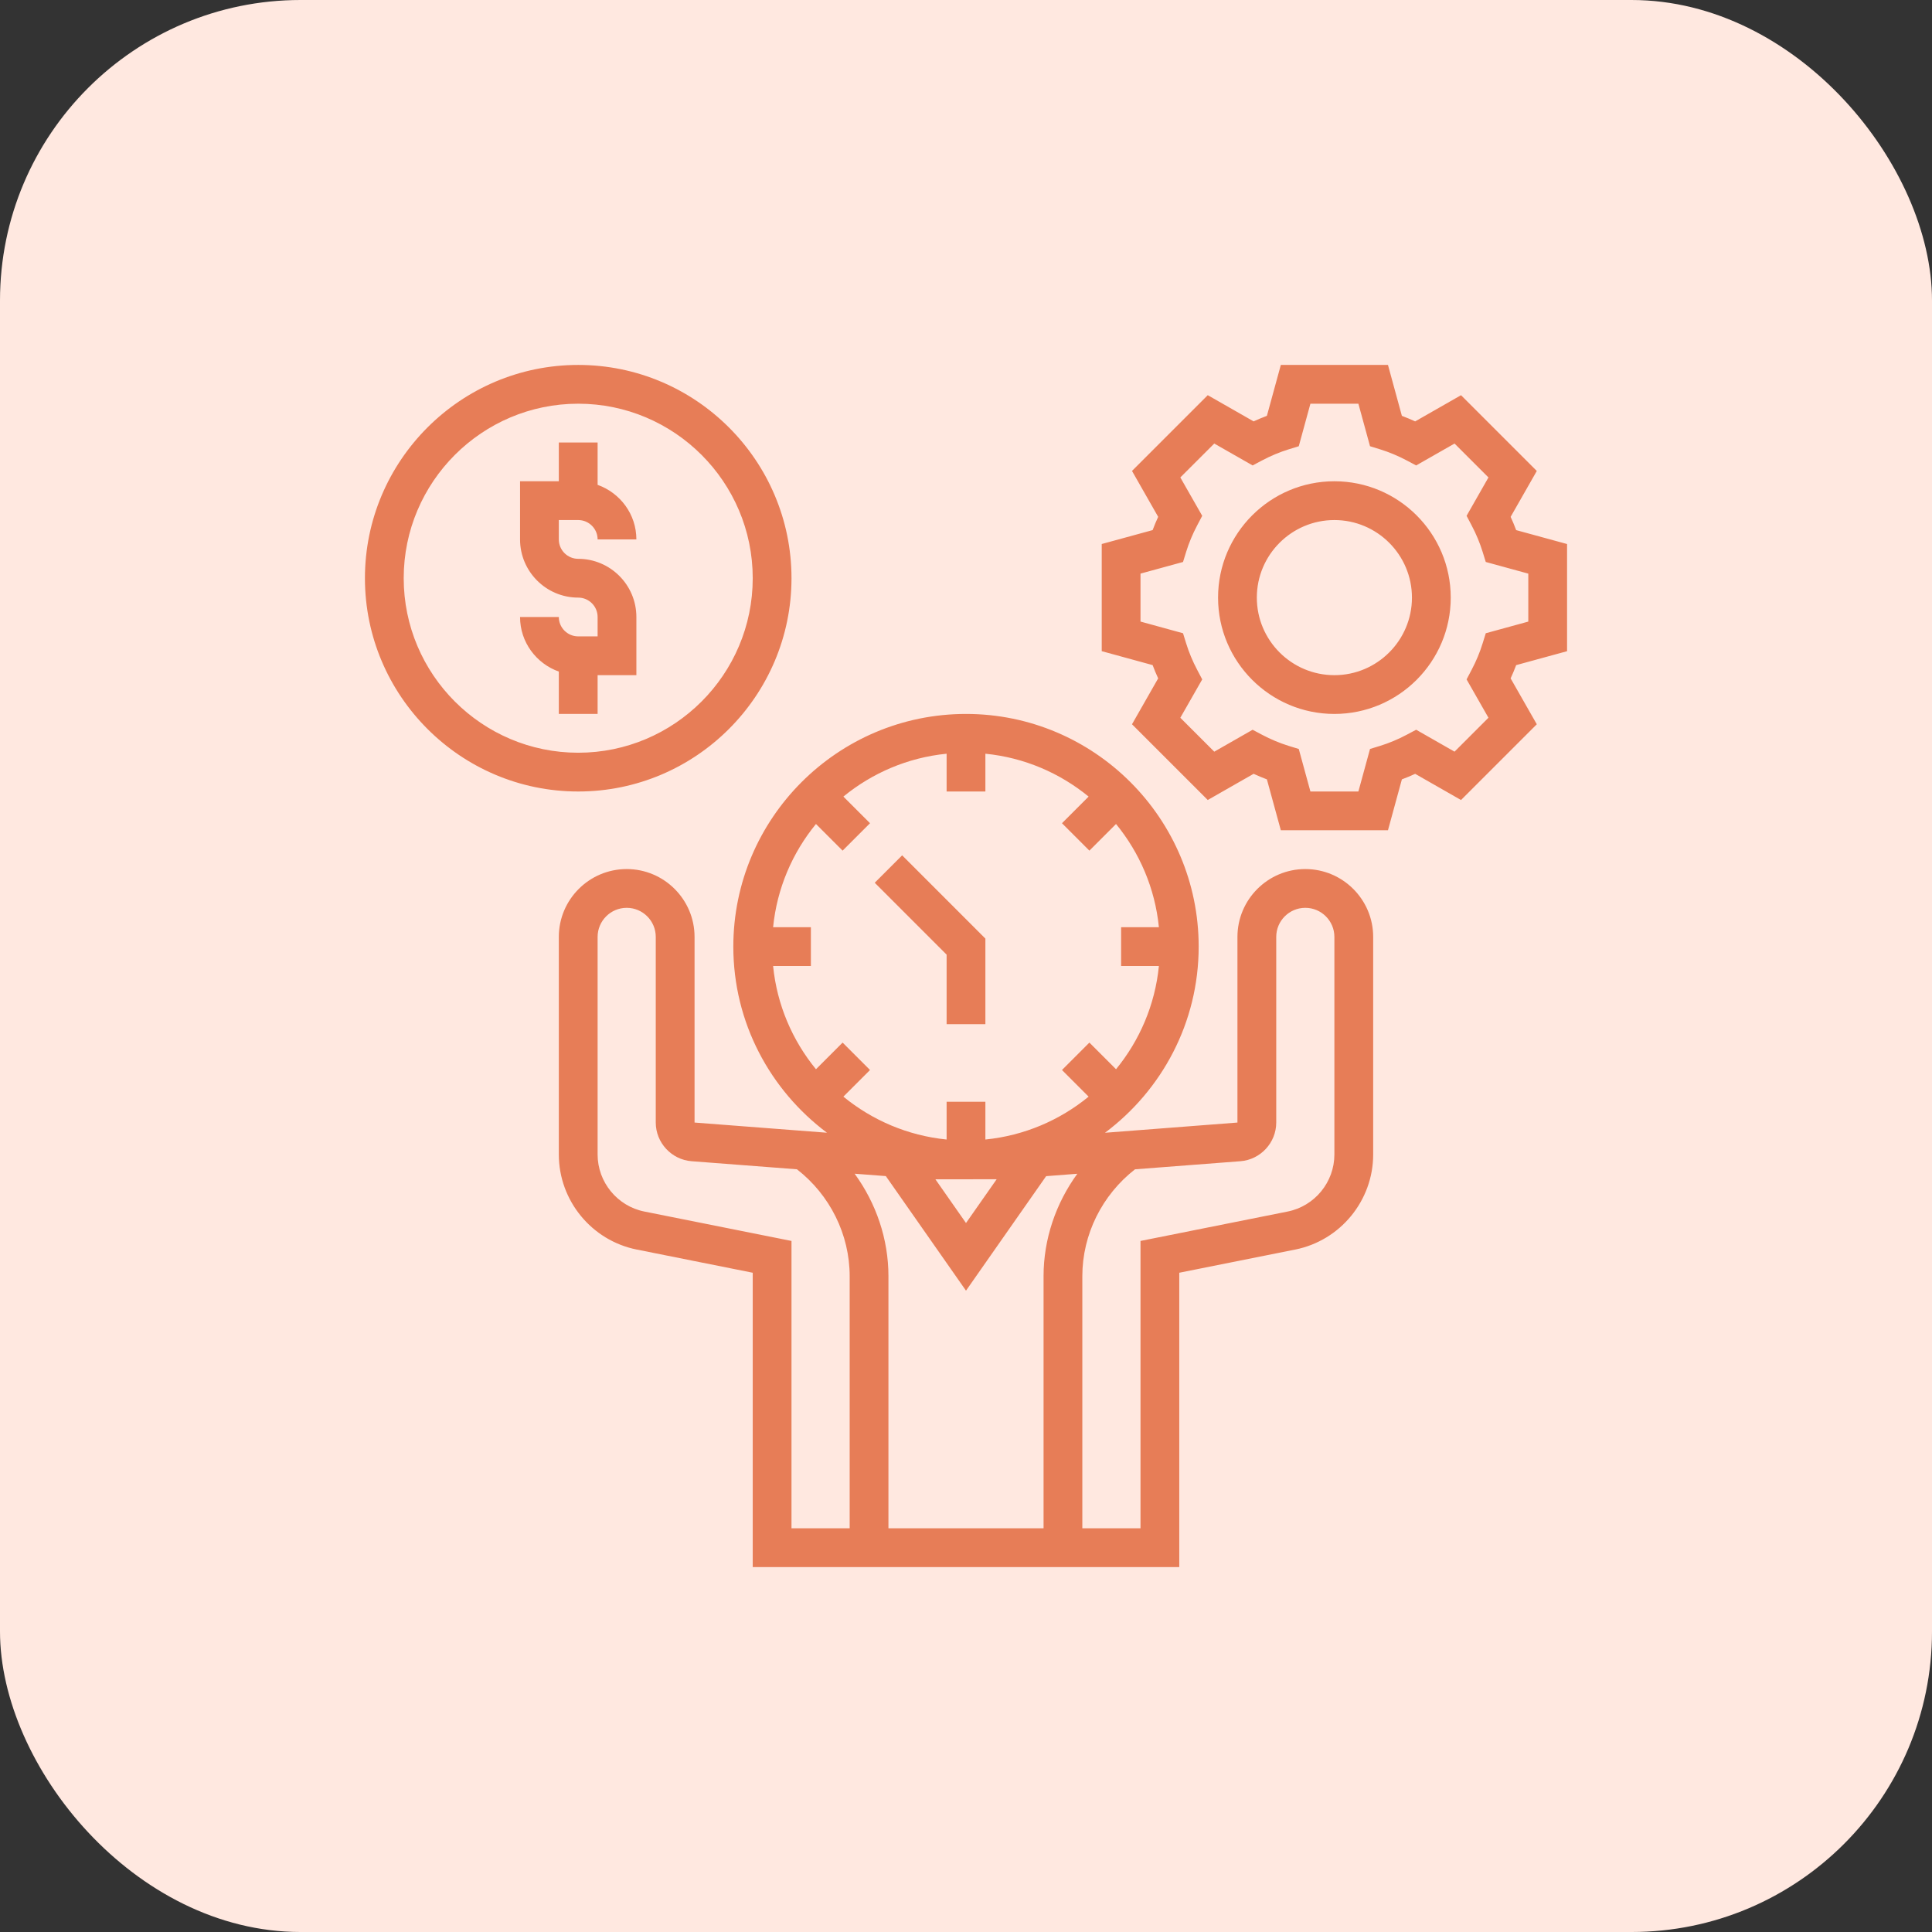
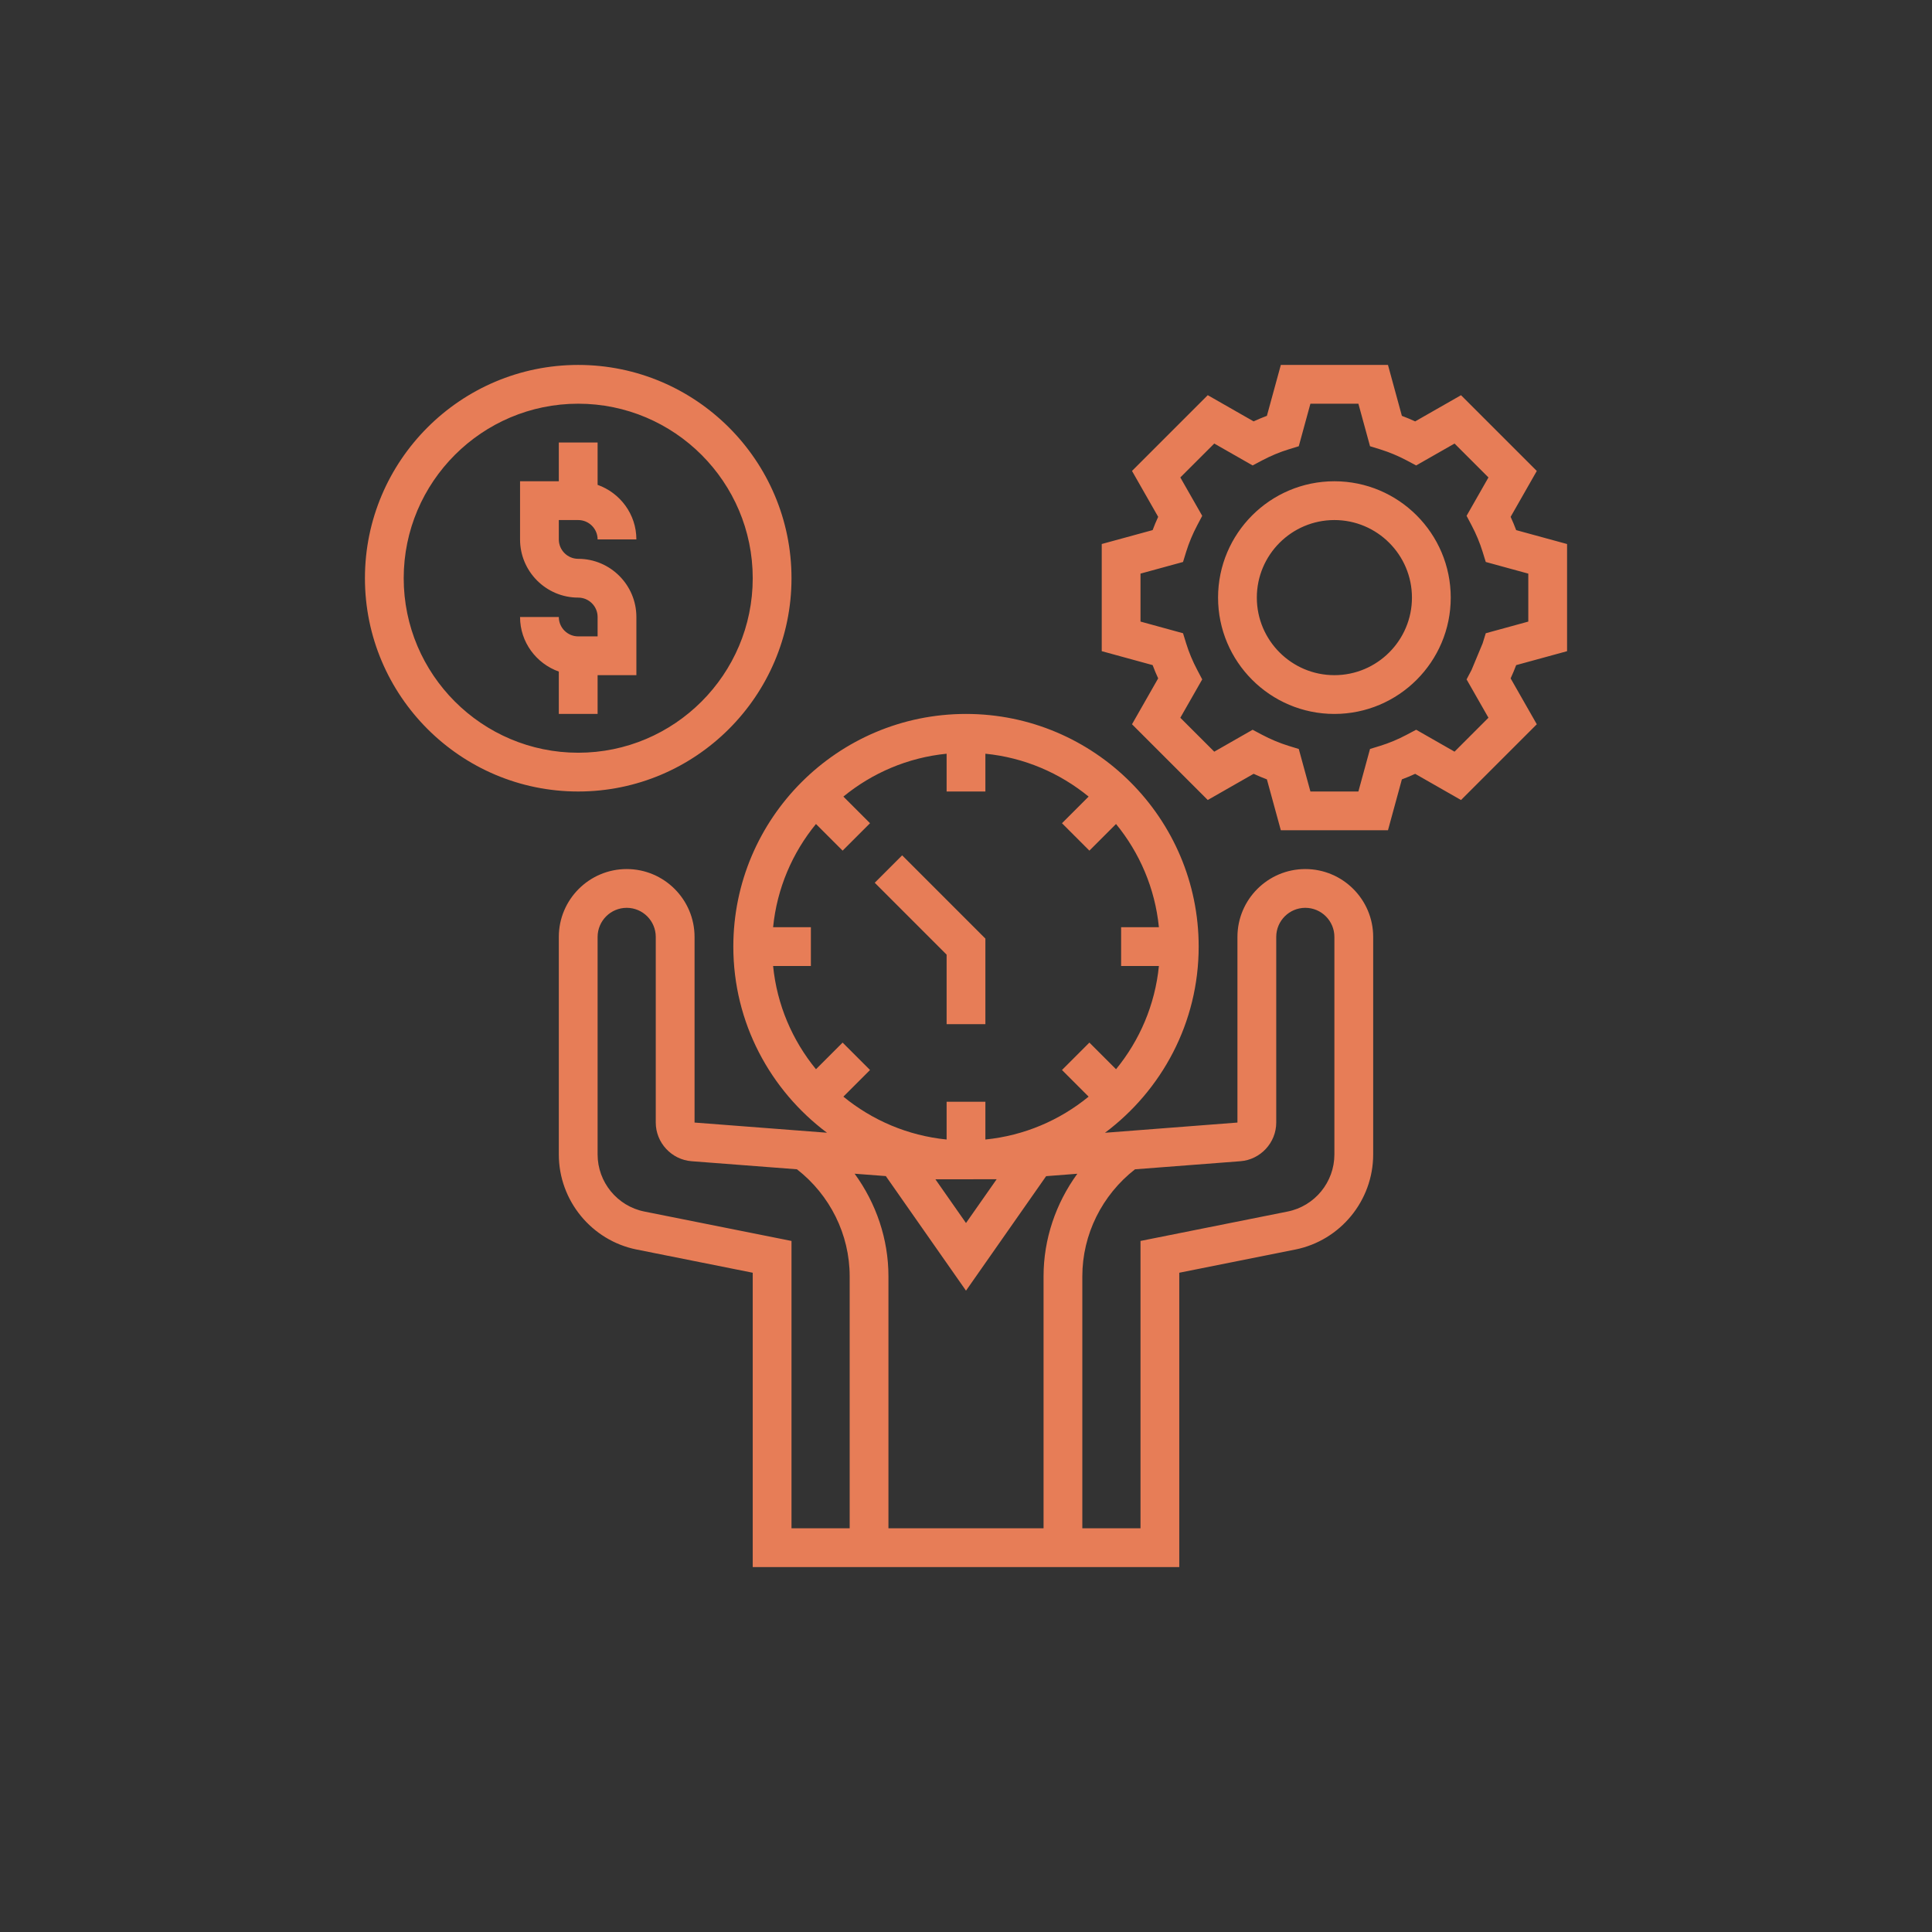
<svg xmlns="http://www.w3.org/2000/svg" width="90px" height="90px" viewBox="0 0 90 90" version="1.1">
  <rect x="0" y="0" width="90" height="90" fill="#333333" stroke="none" />
  <title>icon</title>
  <desc>Created with Sketch.</desc>
  <g id="Page-1" stroke="none" stroke-width="1" fill="none" fill-rule="evenodd">
    <g id="qtm4j" transform="translate(-800, -1518)">
      <g id="benefits" transform="translate(410, 940)">
        <g id="01-copy-7" transform="translate(390, 578)">
          <g id="icon">
-             <rect id="Rectangle" fill="#FFE8E0" x="0" y="0" width="90" height="90" rx="14" />
-             <path d="M45,33.258 C50.977,33.258 55.839,38.12 55.839,44.097 C55.839,47.645 54.117,50.791 51.474,52.769 L51.474,52.769 L57.645,52.293 L57.645,43.645 C57.645,41.902 59.063,40.484 60.806,40.484 C62.55,40.484 63.968,41.902 63.968,43.645 L63.968,43.645 L63.968,53.78 C63.968,55.925 62.441,57.788 60.338,58.209 L60.338,58.209 L54.935,59.289 L54.935,73 L35.065,73 L35.065,59.289 L29.662,58.209 C27.559,57.789 26.032,55.925 26.032,53.78 L26.032,53.78 L26.032,43.645 C26.032,41.902 27.45,40.484 29.194,40.484 C30.937,40.484 32.355,41.902 32.355,43.645 L32.355,43.645 L32.355,52.293 L38.524,52.767 C35.882,50.789 34.161,47.644 34.161,44.097 C34.161,38.12 39.023,33.258 45,33.258 Z M60.806,42.29 C60.059,42.29 59.452,42.898 59.452,43.645 L59.452,43.645 L59.452,52.293 C59.452,53.231 58.719,54.022 57.783,54.094 L57.783,54.094 L52.873,54.471 C51.337,55.668 50.419,57.508 50.419,59.452 L50.419,59.452 L50.419,71.194 L53.129,71.194 L53.129,57.808 L59.983,56.438 C61.245,56.186 62.161,55.068 62.161,53.78 L62.161,53.78 L62.161,43.645 C62.161,42.898 61.553,42.29 60.806,42.29 Z M29.194,42.29 C28.447,42.29 27.839,42.898 27.839,43.645 L27.839,43.645 L27.839,53.78 C27.839,55.067 28.755,56.186 30.017,56.438 L30.017,56.438 L36.871,57.808 L36.871,71.194 L39.581,71.194 L39.581,59.452 C39.581,57.507 38.662,55.666 37.125,54.47 L37.125,54.47 L32.217,54.094 C31.281,54.022 30.548,53.231 30.548,52.293 L30.548,52.293 L30.548,43.645 C30.548,42.898 29.941,42.29 29.194,42.29 Z M39.812,54.676 C40.814,56.052 41.387,57.718 41.387,59.452 L41.387,59.452 L41.387,71.194 L48.613,71.194 L48.613,59.452 C48.613,57.719 49.185,56.054 50.186,54.678 L50.186,54.678 L48.733,54.79 L45,60.124 L41.265,54.787 Z M46.428,54.934 L45.026,54.935 C45.017,54.935 45.009,54.935 45,54.935 L44.988,54.935 L44.988,54.935 L44.976,54.935 L43.574,54.935 L45,56.973 L46.428,54.934 Z M45.903,35.111 L45.903,36.871 L44.097,36.871 L44.097,35.111 C42.283,35.291 40.627,36.012 39.288,37.108 L39.288,37.108 L40.529,38.349 L39.252,39.626 L38.011,38.385 C36.915,39.722 36.194,41.38 36.014,43.194 L36.014,43.194 L37.774,43.194 L37.774,45 L36.014,45 C36.194,46.814 36.915,48.47 38.011,49.809 L38.011,49.809 L39.252,48.568 L40.529,49.845 L39.288,51.086 C40.627,52.182 42.283,52.902 44.097,53.083 L44.097,53.083 L44.097,51.323 L45.903,51.323 L45.903,53.083 C47.717,52.902 49.373,52.182 50.712,51.086 L50.712,51.086 L49.471,49.845 L50.748,48.568 L51.989,49.809 C53.085,48.471 53.806,46.814 53.986,45 L53.986,45 L52.226,45 L52.226,43.194 L53.986,43.194 C53.806,41.38 53.085,39.723 51.989,38.385 L51.989,38.385 L50.748,39.626 L49.471,38.349 L50.712,37.108 C49.373,36.012 47.717,35.291 45.903,35.111 L45.903,35.111 Z M42.026,39.845 L45.903,43.723 L45.903,47.71 L44.097,47.71 L44.097,44.471 L40.749,41.122 L42.026,39.845 Z M64.657,17 L65.305,19.372 C65.513,19.45 65.72,19.536 65.924,19.63 L65.924,19.63 L68.06,18.41 L71.59,21.939 L70.371,24.077 C70.466,24.282 70.551,24.488 70.629,24.695 L70.629,24.695 L73,25.343 L73,30.335 L70.629,30.984 C70.551,31.191 70.465,31.397 70.371,31.602 L70.371,31.602 L71.59,33.739 L68.06,37.268 L65.924,36.048 C65.72,36.142 65.513,36.229 65.305,36.306 L65.305,36.306 L64.657,38.677 L59.666,38.677 L59.017,36.306 C58.809,36.228 58.603,36.141 58.398,36.047 L58.398,36.047 L56.262,37.267 L52.733,33.739 L53.952,31.601 C53.857,31.396 53.771,31.19 53.694,30.983 L53.694,30.983 L51.323,30.334 L51.323,25.342 L53.694,24.694 C53.771,24.487 53.858,24.281 53.952,24.076 L53.952,24.076 L52.733,21.938 L56.262,18.409 L58.398,19.629 C58.603,19.535 58.809,19.449 59.017,19.371 L59.017,19.371 L59.666,17 L64.657,17 Z M63.279,18.806 L61.044,18.806 L60.502,20.787 L60.028,20.933 C59.61,21.062 59.193,21.236 58.791,21.449 L58.791,21.449 L58.352,21.682 L56.565,20.662 L54.984,22.241 L56.004,24.029 L55.773,24.467 C55.558,24.873 55.384,25.291 55.256,25.705 L55.256,25.705 L55.11,26.179 L53.129,26.721 L53.129,28.955 L55.11,29.499 L55.256,29.972 C55.384,30.387 55.558,30.804 55.773,31.21 L55.773,31.21 L56.004,31.649 L54.984,33.436 L56.565,35.016 L58.352,33.995 L58.791,34.228 C59.193,34.441 59.61,34.615 60.028,34.745 L60.028,34.745 L60.502,34.89 L61.044,36.871 L63.279,36.871 L63.821,34.889 L64.295,34.744 C64.713,34.615 65.129,34.44 65.531,34.227 L65.531,34.227 L65.97,33.994 L67.758,35.015 L69.338,33.435 L68.319,31.649 L68.55,31.21 C68.765,30.804 68.938,30.387 69.066,29.972 L69.066,29.972 L69.213,29.499 L71.194,28.956 L71.194,26.722 L69.213,26.179 L69.066,25.705 C68.938,25.291 68.765,24.873 68.55,24.467 L68.55,24.467 L68.319,24.029 L69.338,22.241 L67.758,20.662 L65.97,21.682 L65.531,21.449 C65.129,21.236 64.713,21.063 64.295,20.933 L64.295,20.933 L63.821,20.787 L63.279,18.806 Z M26.935,17 C32.414,17 36.871,21.457 36.871,26.935 C36.871,32.414 32.414,36.871 26.935,36.871 C21.457,36.871 17,32.414 17,26.935 C17,21.457 21.457,17 26.935,17 Z M26.935,18.806 C22.454,18.806 18.806,22.453 18.806,26.935 C18.806,31.418 22.454,35.065 26.935,35.065 C31.417,35.065 35.065,31.418 35.065,26.935 C35.065,22.453 31.417,18.806 26.935,18.806 Z M62.161,22.419 C65.15,22.419 67.581,24.85 67.581,27.839 C67.581,30.827 65.15,33.258 62.161,33.258 C59.173,33.258 56.742,30.827 56.742,27.839 C56.742,24.85 59.173,22.419 62.161,22.419 Z M27.839,20.613 L27.839,22.586 C28.887,22.959 29.645,23.953 29.645,25.129 L29.645,25.129 L27.839,25.129 C27.839,24.63 27.433,24.226 26.935,24.226 L26.935,24.226 L26.032,24.226 L26.032,25.129 C26.032,25.628 26.438,26.032 26.935,26.032 C28.429,26.032 29.645,27.248 29.645,28.742 L29.645,28.742 L29.645,31.452 L27.839,31.452 L27.839,33.258 L26.032,33.258 L26.032,31.285 C24.984,30.911 24.226,29.918 24.226,28.742 L24.226,28.742 L26.032,28.742 C26.032,29.241 26.438,29.645 26.935,29.645 L26.935,29.645 L27.839,29.645 L27.839,28.742 C27.839,28.243 27.433,27.839 26.935,27.839 C25.442,27.839 24.226,26.623 24.226,25.129 L24.226,25.129 L24.226,22.419 L26.032,22.419 L26.032,20.613 L27.839,20.613 Z M62.161,24.226 C60.169,24.226 58.548,25.846 58.548,27.839 C58.548,29.831 60.169,31.452 62.161,31.452 C64.154,31.452 65.774,29.831 65.774,27.839 C65.774,25.846 64.154,24.226 62.161,24.226 Z" id="Combined-Shape" fill="#E77D57" fill-rule="nonzero" />
+             <path d="M45,33.258 C50.977,33.258 55.839,38.12 55.839,44.097 C55.839,47.645 54.117,50.791 51.474,52.769 L51.474,52.769 L57.645,52.293 L57.645,43.645 C57.645,41.902 59.063,40.484 60.806,40.484 C62.55,40.484 63.968,41.902 63.968,43.645 L63.968,43.645 L63.968,53.78 C63.968,55.925 62.441,57.788 60.338,58.209 L60.338,58.209 L54.935,59.289 L54.935,73 L35.065,73 L35.065,59.289 L29.662,58.209 C27.559,57.789 26.032,55.925 26.032,53.78 L26.032,53.78 L26.032,43.645 C26.032,41.902 27.45,40.484 29.194,40.484 C30.937,40.484 32.355,41.902 32.355,43.645 L32.355,43.645 L32.355,52.293 L38.524,52.767 C35.882,50.789 34.161,47.644 34.161,44.097 C34.161,38.12 39.023,33.258 45,33.258 Z M60.806,42.29 C60.059,42.29 59.452,42.898 59.452,43.645 L59.452,43.645 L59.452,52.293 C59.452,53.231 58.719,54.022 57.783,54.094 L57.783,54.094 L52.873,54.471 C51.337,55.668 50.419,57.508 50.419,59.452 L50.419,59.452 L50.419,71.194 L53.129,71.194 L53.129,57.808 L59.983,56.438 C61.245,56.186 62.161,55.068 62.161,53.78 L62.161,53.78 L62.161,43.645 C62.161,42.898 61.553,42.29 60.806,42.29 Z M29.194,42.29 C28.447,42.29 27.839,42.898 27.839,43.645 L27.839,43.645 L27.839,53.78 C27.839,55.067 28.755,56.186 30.017,56.438 L30.017,56.438 L36.871,57.808 L36.871,71.194 L39.581,71.194 L39.581,59.452 C39.581,57.507 38.662,55.666 37.125,54.47 L37.125,54.47 L32.217,54.094 C31.281,54.022 30.548,53.231 30.548,52.293 L30.548,52.293 L30.548,43.645 C30.548,42.898 29.941,42.29 29.194,42.29 Z M39.812,54.676 C40.814,56.052 41.387,57.718 41.387,59.452 L41.387,59.452 L41.387,71.194 L48.613,71.194 L48.613,59.452 C48.613,57.719 49.185,56.054 50.186,54.678 L50.186,54.678 L48.733,54.79 L45,60.124 L41.265,54.787 Z M46.428,54.934 L45.026,54.935 C45.017,54.935 45.009,54.935 45,54.935 L44.988,54.935 L44.988,54.935 L44.976,54.935 L43.574,54.935 L45,56.973 L46.428,54.934 Z M45.903,35.111 L45.903,36.871 L44.097,36.871 L44.097,35.111 C42.283,35.291 40.627,36.012 39.288,37.108 L39.288,37.108 L40.529,38.349 L39.252,39.626 L38.011,38.385 C36.915,39.722 36.194,41.38 36.014,43.194 L36.014,43.194 L37.774,43.194 L37.774,45 L36.014,45 C36.194,46.814 36.915,48.47 38.011,49.809 L38.011,49.809 L39.252,48.568 L40.529,49.845 L39.288,51.086 C40.627,52.182 42.283,52.902 44.097,53.083 L44.097,53.083 L44.097,51.323 L45.903,51.323 L45.903,53.083 C47.717,52.902 49.373,52.182 50.712,51.086 L50.712,51.086 L49.471,49.845 L50.748,48.568 L51.989,49.809 C53.085,48.471 53.806,46.814 53.986,45 L53.986,45 L52.226,45 L52.226,43.194 L53.986,43.194 C53.806,41.38 53.085,39.723 51.989,38.385 L51.989,38.385 L50.748,39.626 L49.471,38.349 L50.712,37.108 C49.373,36.012 47.717,35.291 45.903,35.111 L45.903,35.111 Z M42.026,39.845 L45.903,43.723 L45.903,47.71 L44.097,47.71 L44.097,44.471 L40.749,41.122 L42.026,39.845 Z M64.657,17 L65.305,19.372 C65.513,19.45 65.72,19.536 65.924,19.63 L65.924,19.63 L68.06,18.41 L71.59,21.939 L70.371,24.077 C70.466,24.282 70.551,24.488 70.629,24.695 L70.629,24.695 L73,25.343 L73,30.335 L70.629,30.984 C70.551,31.191 70.465,31.397 70.371,31.602 L70.371,31.602 L71.59,33.739 L68.06,37.268 L65.924,36.048 C65.72,36.142 65.513,36.229 65.305,36.306 L65.305,36.306 L64.657,38.677 L59.666,38.677 L59.017,36.306 C58.809,36.228 58.603,36.141 58.398,36.047 L58.398,36.047 L56.262,37.267 L52.733,33.739 L53.952,31.601 C53.857,31.396 53.771,31.19 53.694,30.983 L53.694,30.983 L51.323,30.334 L51.323,25.342 L53.694,24.694 C53.771,24.487 53.858,24.281 53.952,24.076 L53.952,24.076 L52.733,21.938 L56.262,18.409 L58.398,19.629 C58.603,19.535 58.809,19.449 59.017,19.371 L59.017,19.371 L59.666,17 L64.657,17 Z M63.279,18.806 L61.044,18.806 L60.502,20.787 L60.028,20.933 C59.61,21.062 59.193,21.236 58.791,21.449 L58.791,21.449 L58.352,21.682 L56.565,20.662 L54.984,22.241 L56.004,24.029 L55.773,24.467 C55.558,24.873 55.384,25.291 55.256,25.705 L55.256,25.705 L55.11,26.179 L53.129,26.721 L53.129,28.955 L55.11,29.499 L55.256,29.972 C55.384,30.387 55.558,30.804 55.773,31.21 L55.773,31.21 L56.004,31.649 L54.984,33.436 L56.565,35.016 L58.352,33.995 L58.791,34.228 C59.193,34.441 59.61,34.615 60.028,34.745 L60.028,34.745 L60.502,34.89 L61.044,36.871 L63.279,36.871 L63.821,34.889 L64.295,34.744 C64.713,34.615 65.129,34.44 65.531,34.227 L65.531,34.227 L65.97,33.994 L67.758,35.015 L69.338,33.435 L68.319,31.649 L68.55,31.21 L69.066,29.972 L69.213,29.499 L71.194,28.956 L71.194,26.722 L69.213,26.179 L69.066,25.705 C68.938,25.291 68.765,24.873 68.55,24.467 L68.55,24.467 L68.319,24.029 L69.338,22.241 L67.758,20.662 L65.97,21.682 L65.531,21.449 C65.129,21.236 64.713,21.063 64.295,20.933 L64.295,20.933 L63.821,20.787 L63.279,18.806 Z M26.935,17 C32.414,17 36.871,21.457 36.871,26.935 C36.871,32.414 32.414,36.871 26.935,36.871 C21.457,36.871 17,32.414 17,26.935 C17,21.457 21.457,17 26.935,17 Z M26.935,18.806 C22.454,18.806 18.806,22.453 18.806,26.935 C18.806,31.418 22.454,35.065 26.935,35.065 C31.417,35.065 35.065,31.418 35.065,26.935 C35.065,22.453 31.417,18.806 26.935,18.806 Z M62.161,22.419 C65.15,22.419 67.581,24.85 67.581,27.839 C67.581,30.827 65.15,33.258 62.161,33.258 C59.173,33.258 56.742,30.827 56.742,27.839 C56.742,24.85 59.173,22.419 62.161,22.419 Z M27.839,20.613 L27.839,22.586 C28.887,22.959 29.645,23.953 29.645,25.129 L29.645,25.129 L27.839,25.129 C27.839,24.63 27.433,24.226 26.935,24.226 L26.935,24.226 L26.032,24.226 L26.032,25.129 C26.032,25.628 26.438,26.032 26.935,26.032 C28.429,26.032 29.645,27.248 29.645,28.742 L29.645,28.742 L29.645,31.452 L27.839,31.452 L27.839,33.258 L26.032,33.258 L26.032,31.285 C24.984,30.911 24.226,29.918 24.226,28.742 L24.226,28.742 L26.032,28.742 C26.032,29.241 26.438,29.645 26.935,29.645 L26.935,29.645 L27.839,29.645 L27.839,28.742 C27.839,28.243 27.433,27.839 26.935,27.839 C25.442,27.839 24.226,26.623 24.226,25.129 L24.226,25.129 L24.226,22.419 L26.032,22.419 L26.032,20.613 L27.839,20.613 Z M62.161,24.226 C60.169,24.226 58.548,25.846 58.548,27.839 C58.548,29.831 60.169,31.452 62.161,31.452 C64.154,31.452 65.774,29.831 65.774,27.839 C65.774,25.846 64.154,24.226 62.161,24.226 Z" id="Combined-Shape" fill="#E77D57" fill-rule="nonzero" />
          </g>
        </g>
      </g>
    </g>
  </g>
</svg>